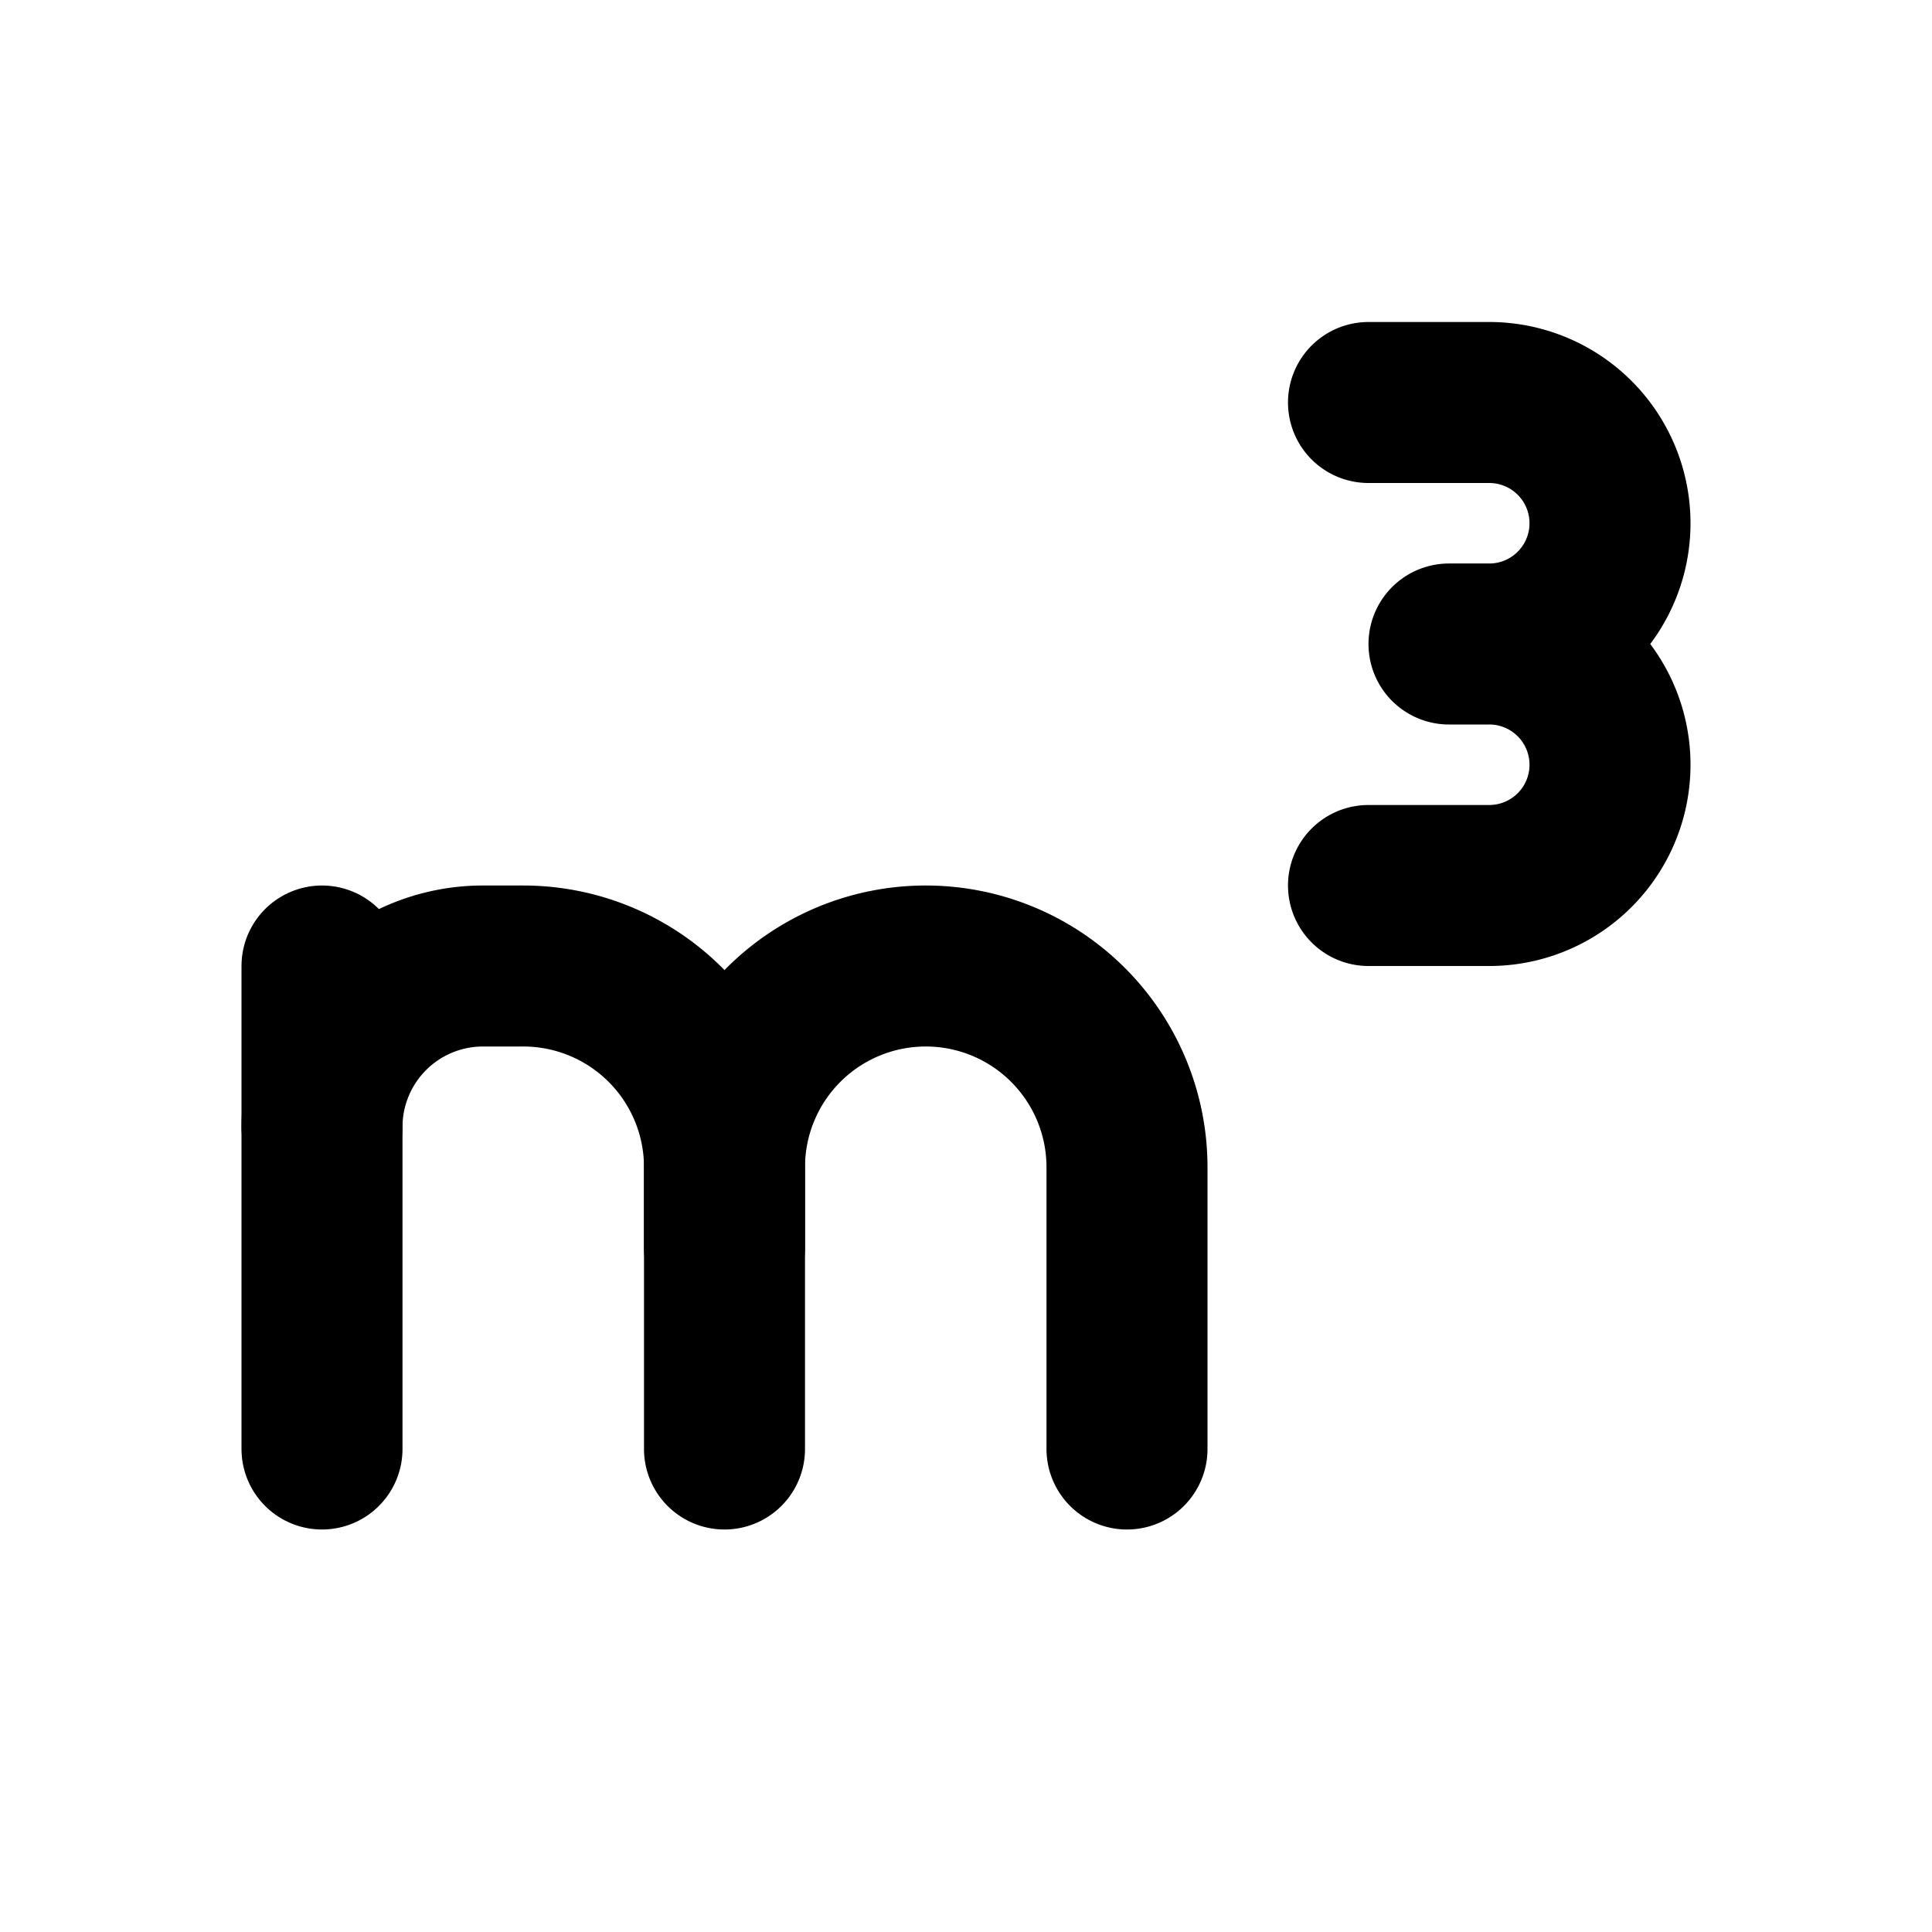
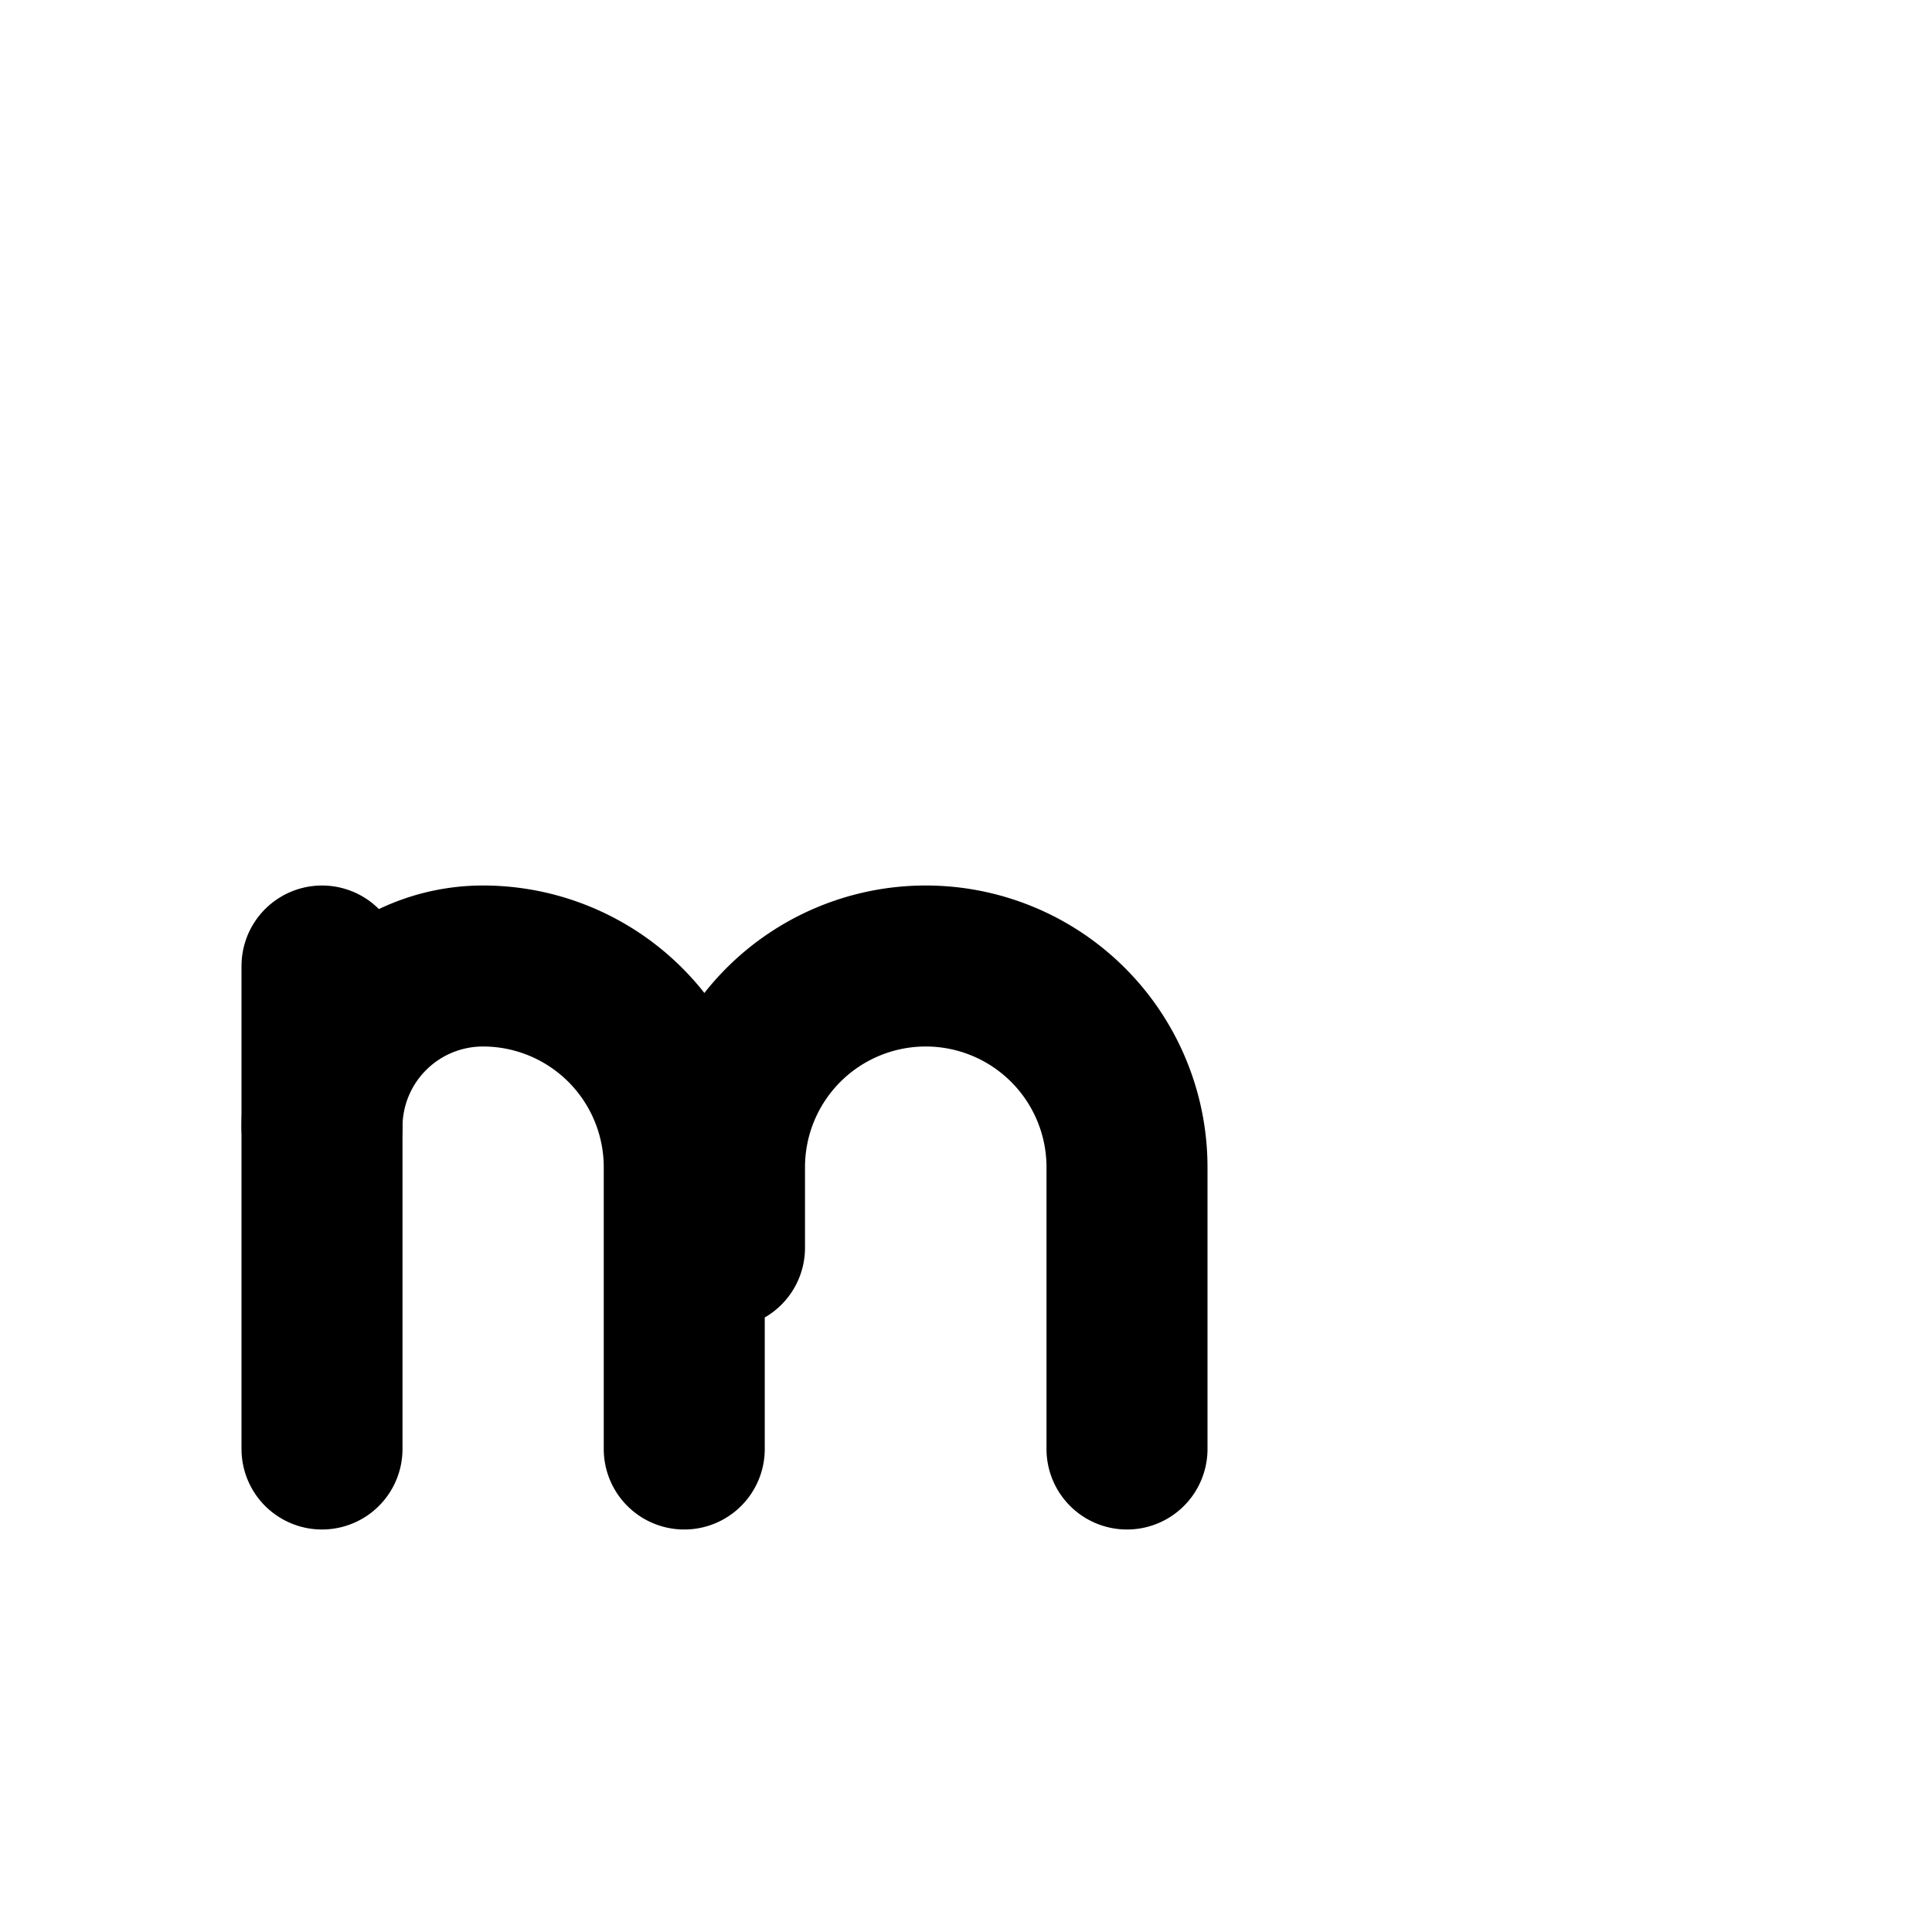
<svg xmlns="http://www.w3.org/2000/svg" width="24" height="24" viewBox="0 0 24 24" fill="none" stroke="currentColor" stroke-width="2" stroke-linecap="round" stroke-linejoin="round">
-   <path d="M17 5h1.5a1.5 1.5 0 0 1 0 3h-.5h.5a1.5 1.5 0 0 1 0 3h-1.5" />
  <path d="M4 12v6" />
-   <path d="M4 14a2 2 0 0 1 2 -2h.5a2.5 2.5 0 0 1 2.5 2.5v3.5" />
+   <path d="M4 14a2 2 0 0 1 2 -2a2.5 2.5 0 0 1 2.5 2.5v3.5" />
  <path d="M9 15.5v-1a2.5 2.5 0 1 1 5 0v3.5" />
</svg>